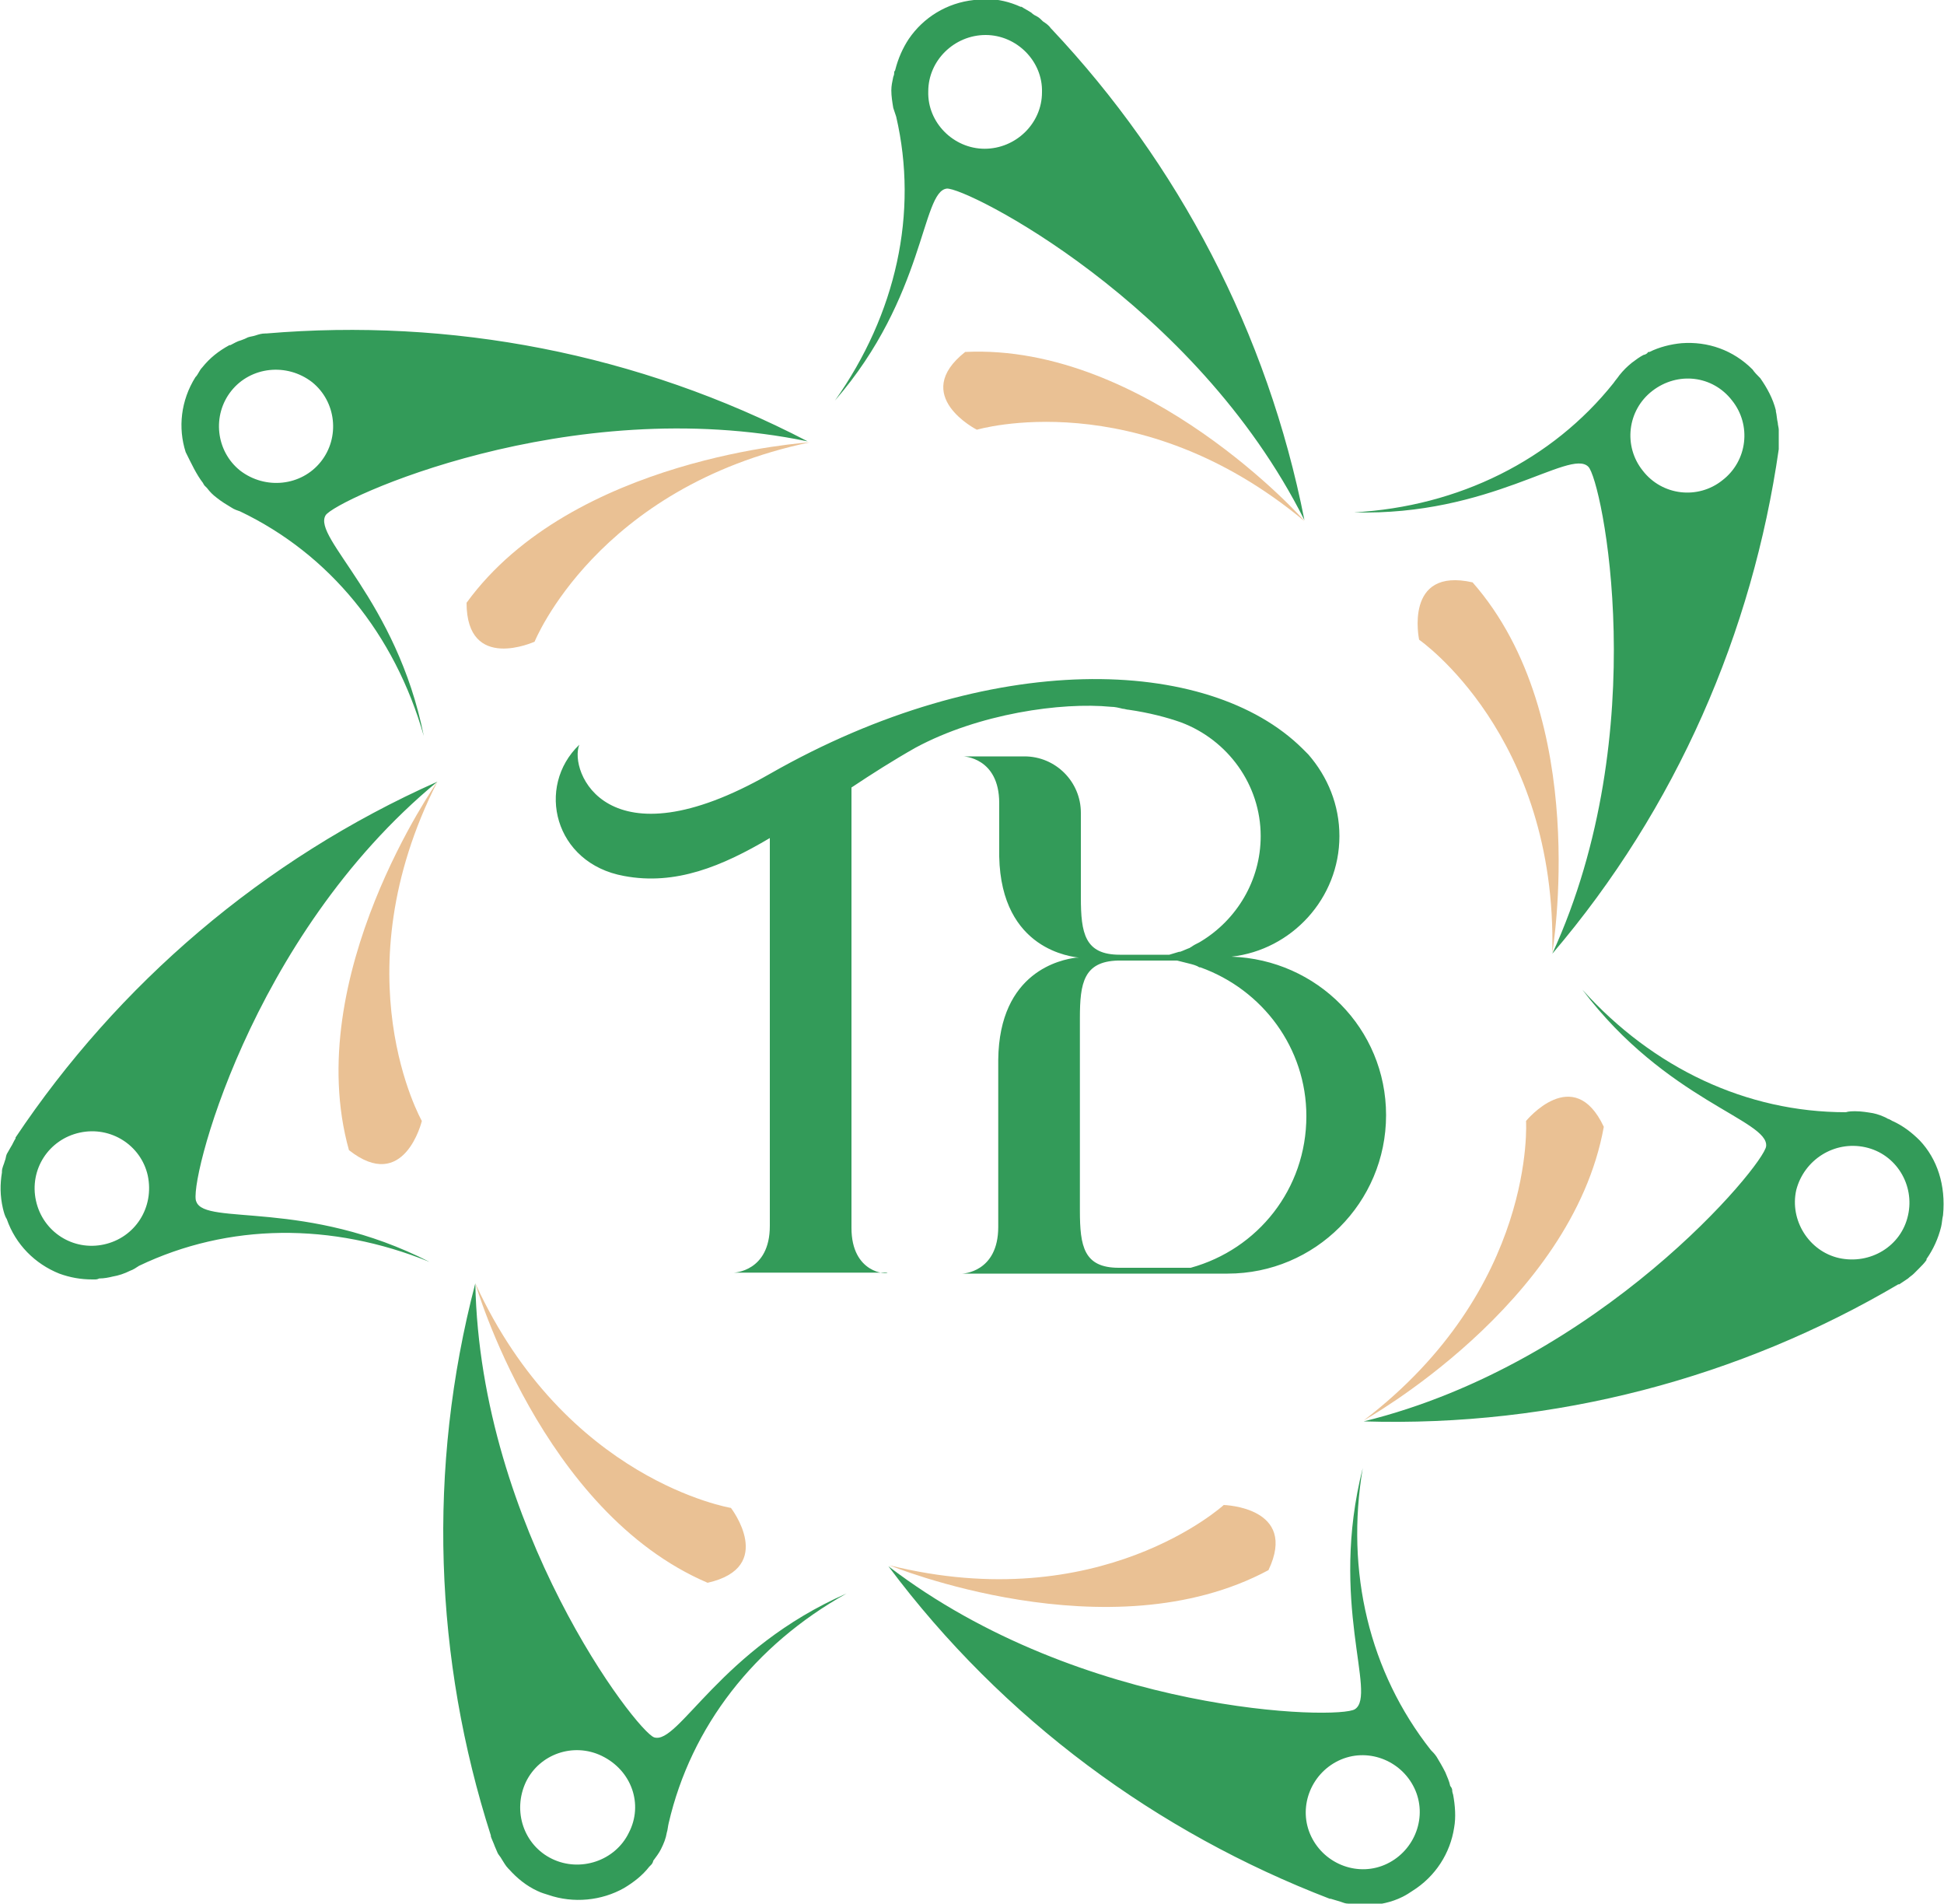
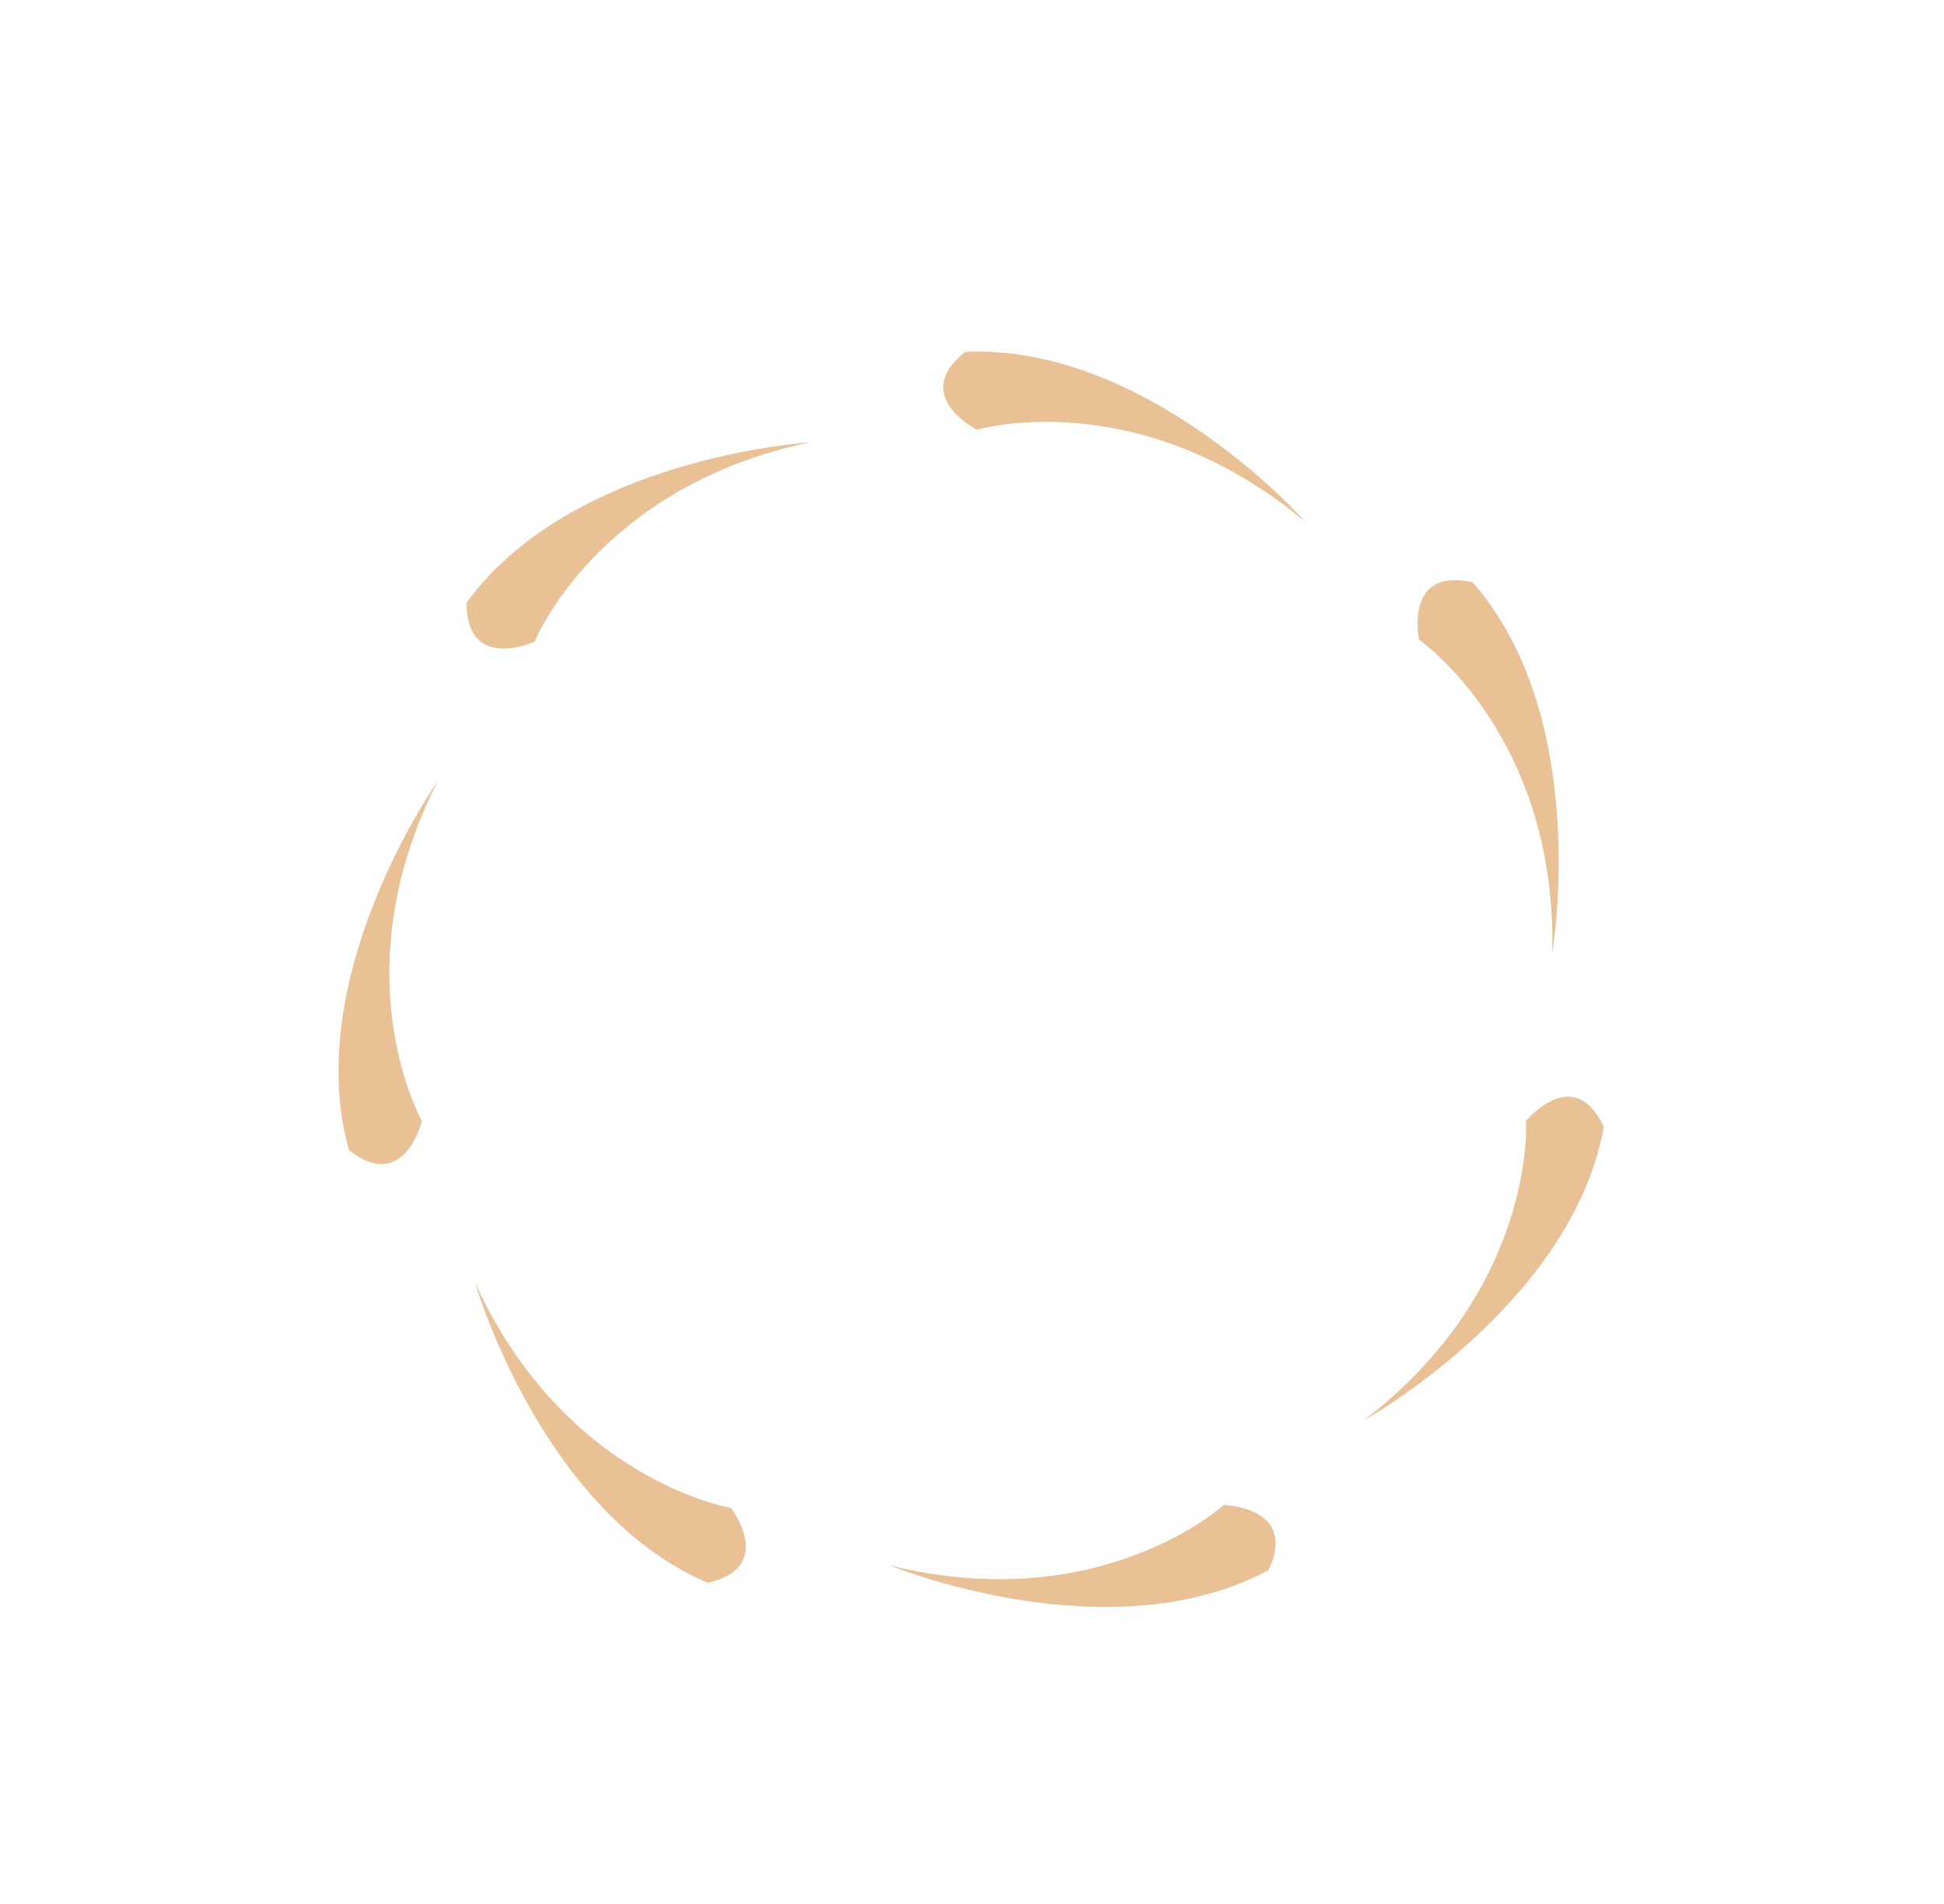
<svg xmlns="http://www.w3.org/2000/svg" version="1.1" id="Calque_1" x="0px" y="0px" viewBox="0 0 200 195.8" style="enable-background:new 0 0 200 195.8;" xml:space="preserve">
  <style type="text/css"> .st0{fill:#339B59;} .st1{fill:#EAC194;} </style>
  <g>
-     <path class="st0" d="M20.9,49.7c0,0.1,0.1,0.1,0.1,0.2c0.1,0.1,0.2,0.2,0.3,0.3c0.3,0.4,0.6,0.7,1,1c0.5,0.4,1,0.7,1.5,1l0,0 c0,0,0,0,0,0c0.3,0.2,0.6,0.3,0.9,0.4l0,0c9.2,4.4,15.9,12.6,18.9,23.1c-2.8-14-11.5-20.4-10.1-22.7c1-1.6,25-12.7,49.6-7.6 c-17.5-9.1-36.8-12.7-55.7-11.1c0,0-0.1,0-0.1,0c-0.4,0-0.7,0.1-1,0.2c-0.3,0.1-0.5,0.1-0.8,0.2c-0.2,0.1-0.4,0.2-0.7,0.3 c-0.4,0.1-0.7,0.3-1.1,0.5c0,0,0,0-0.1,0c-1.1,0.6-2,1.3-2.8,2.3c0,0,0,0,0,0c0,0,0,0,0,0c-0.3,0.3-0.4,0.7-0.7,1 c-1.5,2.4-1.8,5.2-1,7.7C19.7,47.7,20.2,48.8,20.9,49.7z M23.8,40.2c2-2.5,5.7-2.9,8.3-0.9c2.5,2,2.9,5.7,0.9,8.2c0,0,0,0,0,0 c-2,2.5-5.7,2.9-8.3,0.9C22.2,46.4,21.8,42.7,23.8,40.2z M97.4,19.4c1.9-0.2,25.5,11.6,36.8,34.1c-3.8-19.3-13-36.7-26-50.5 c0,0,0,0-0.1-0.1c-0.2-0.3-0.5-0.5-0.8-0.7c-0.2-0.2-0.4-0.4-0.6-0.5c-0.2-0.1-0.4-0.2-0.6-0.4c-0.3-0.2-0.7-0.4-1-0.6 c0,0,0,0-0.1,0c-1.1-0.5-2.3-0.8-3.6-0.8c0,0,0,0,0,0c0,0,0,0,0,0c-0.4,0-0.8,0.1-1.2,0.1c-2.8,0.3-5.2,1.8-6.7,4 c-0.6,0.9-1.1,2-1.4,3.2c0,0.1-0.1,0.1-0.1,0.2c0,0.1,0,0.3-0.1,0.5c-0.1,0.5-0.2,0.9-0.2,1.4c0,0.6,0.1,1.2,0.2,1.8l0,0 c0,0,0,0,0,0c0.1,0.3,0.2,0.6,0.3,0.9l0,0c2.3,9.9,0,20.3-6.3,29.2C95.2,30.5,94.8,19.7,97.4,19.4z M101.4,3.6 c3.2,0,5.9,2.7,5.8,5.9c0,3.2-2.7,5.8-5.9,5.8c0,0,0,0,0,0c-3.2,0-5.9-2.7-5.8-5.9C95.5,6.2,98.2,3.6,101.4,3.6z M163.4,48 c1.4,1.3,6.8,27.2-3.7,50.1c12.8-15,20.6-33.1,23.3-51.9c0,0,0-0.1,0-0.1c0-0.4,0-0.7,0-1.1c0-0.3,0-0.5,0-0.8 c0-0.2-0.1-0.5-0.1-0.7c-0.1-0.4-0.1-0.8-0.2-1.2c0,0,0,0,0-0.1c-0.3-1.2-0.9-2.3-1.6-3.3c0,0,0,0,0,0c0,0,0,0,0,0 c-0.3-0.3-0.6-0.6-0.8-0.9c-2-2-4.6-2.9-7.3-2.7c-1.1,0.1-2.3,0.4-3.3,0.9c-0.1,0-0.2,0-0.2,0.1c-0.1,0.1-0.3,0.2-0.4,0.2 c-0.4,0.2-0.8,0.5-1.2,0.8c-0.5,0.4-0.9,0.8-1.3,1.3l0,0c0,0,0,0,0,0c-0.2,0.3-0.4,0.5-0.6,0.8l0,0c-6.3,7.9-15.9,12.7-26.7,13.3 C153.3,53.1,161.5,46.1,163.4,48z M170,40.2c2.6-2,6.2-1.6,8.2,1c2,2.5,1.6,6.2-1,8.2c-2.5,2-6.2,1.6-8.2-1c0,0,0,0,0,0 C167,45.9,167.4,42.2,170,40.2z M45,80.4c-18,8-32.9,20.9-43.4,36.6c0,0,0,0,0,0.1c-0.2,0.3-0.3,0.6-0.5,0.9 c-0.1,0.2-0.3,0.5-0.4,0.7c-0.1,0.2-0.1,0.5-0.2,0.7c-0.1,0.4-0.3,0.7-0.3,1.1c0,0,0,0,0,0.1c-0.2,1.2-0.2,2.4,0.1,3.7c0,0,0,0,0,0 c0,0,0,0,0,0c0.1,0.4,0.2,0.8,0.4,1.1c0.9,2.6,2.9,4.6,5.4,5.6c1.1,0.4,2.2,0.6,3.4,0.6c0.1,0,0.2,0,0.2,0c0.2,0,0.3,0,0.5-0.1 c0.5,0,1-0.1,1.4-0.2c0.6-0.1,1.2-0.3,1.8-0.6l0,0c0,0,0,0,0,0c0.3-0.1,0.6-0.3,0.9-0.5l0,0c9.2-4.4,19.8-4.5,29.9-0.4 c-12.7-6.5-23.1-3.7-24-6.2C19.3,122.1,25.6,96.4,45,80.4z M10.7,128c-3.2,0.7-6.3-1.3-7-4.5c-0.7-3.2,1.3-6.3,4.5-7 c3.2-0.7,6.3,1.3,7,4.4c0,0,0,0,0,0C15.9,124.2,13.9,127.3,10.7,128z M149.4,184.1c0-0.1-0.1-0.3-0.2-0.4c-0.1-0.5-0.3-0.9-0.5-1.4 c-0.3-0.6-0.6-1.1-0.9-1.6l0,0c0,0,0,0,0,0c-0.2-0.3-0.4-0.5-0.6-0.7l0,0c-6.3-8-8.8-18.3-7-29c-3.5,13.8,1.5,23.3-0.8,24.8 c-1.6,1.1-28,0.6-48-14.7c11.8,15.8,27.7,27.4,45.4,34.2c0,0,0.1,0,0.1,0c0.3,0.1,0.7,0.2,1,0.3c0.3,0.1,0.5,0.2,0.8,0.2 c0.2,0,0.5,0,0.7,0.1c0.4,0,0.8,0.1,1.2,0.1c0,0,0,0,0.1,0c1.2-0.1,2.4-0.3,3.6-0.9c0,0,0,0,0,0c0,0,0,0,0,0c0.4-0.2,0.7-0.4,1-0.6 c2.4-1.5,3.9-3.9,4.3-6.5c0.2-1.1,0.1-2.3-0.1-3.4C149.4,184.3,149.4,184.2,149.4,184.1z M142.7,191.7c-2.9,1.4-6.4,0.1-7.8-2.8 c-1.4-2.9-0.1-6.4,2.8-7.8c0,0,0,0,0,0c2.9-1.4,6.4-0.1,7.8,2.8C146.9,186.8,145.6,190.3,142.7,191.7z M197.5,117.3 c-0.8-0.8-1.7-1.5-2.8-2c-0.1,0-0.1-0.1-0.2-0.1c-0.1-0.1-0.3-0.1-0.4-0.2c-0.4-0.2-0.9-0.4-1.4-0.5c-0.6-0.1-1.2-0.2-1.8-0.2l0,0 c0,0,0,0,0,0c-0.3,0-0.7,0-1,0.1l0,0c-10.2,0-19.8-4.5-27.1-12.6c8.6,11.4,19.2,13.4,18.9,16.1c-0.2,1.9-17,22.3-41.4,28.3 c19.7,0.6,38.7-4.5,55-14.1c0,0,0,0,0.1,0c0.3-0.2,0.6-0.4,0.9-0.6c0.2-0.2,0.4-0.3,0.6-0.5c0.2-0.2,0.3-0.3,0.5-0.5 c0.3-0.3,0.6-0.6,0.8-0.9c0,0,0,0,0-0.1c0.7-1,1.2-2.1,1.5-3.3c0,0,0,0,0,0c0,0,0,0,0,0c0.1-0.4,0.1-0.8,0.2-1.2 C200.2,121.9,199.3,119.2,197.5,117.3z M196.3,125c-0.7,3.2-3.9,5.1-7.1,4.4c-3.1-0.7-5.1-3.9-4.4-7c0,0,0,0,0,0 c0.8-3.1,3.9-5.1,7.1-4.4C195.1,118.7,197,121.9,196.3,125z M67.3,178.7c-1.8-0.6-17.9-21.5-18.4-46.7c-5,19.1-4.2,38.7,1.6,56.8 c0,0,0,0,0,0.1c0.1,0.3,0.3,0.7,0.4,1c0.1,0.2,0.2,0.5,0.3,0.7c0.1,0.2,0.3,0.4,0.4,0.6c0.2,0.3,0.4,0.7,0.7,1c0,0,0,0,0.1,0.1 c0.8,0.9,1.8,1.7,2.9,2.2c0,0,0,0,0,0c0,0,0,0,0,0c0.4,0.2,0.8,0.3,1.1,0.4c2.6,0.9,5.5,0.6,7.8-0.7c1-0.6,1.9-1.3,2.6-2.2 c0.1-0.1,0.1-0.1,0.2-0.2c0.1-0.1,0.2-0.3,0.2-0.4c0.3-0.4,0.6-0.8,0.8-1.2c0.3-0.6,0.5-1.1,0.6-1.7l0,0c0,0,0,0,0,0 c0.1-0.3,0.1-0.6,0.2-1l0,0c2.3-9.9,8.8-18.3,18.3-23.6C74.1,169.6,69.8,179.5,67.3,178.7z M64.7,188.5c-1.4,2.9-5,4.1-7.9,2.7 c-2.9-1.4-4.1-4.9-2.7-7.9c1.4-2.9,4.9-4.1,7.8-2.7c0,0,0,0,0,0C65,182.1,66.2,185.6,64.7,188.5z M87.6,126.3V81 c2.1-1.4,4.3-2.8,6.6-4.1c6.5-3.5,15-4.7,20.1-4.2c0.4,0,0.8,0.1,1.2,0.2c0.2,0,0.4,0.1,0.6,0.1c2.1,0.3,4,0.8,5.4,1.3 c4.8,1.8,8.2,6.4,8.2,11.7c0,4.6-2.5,8.6-6.1,10.8c-0.3,0.2-0.6,0.3-0.9,0.5c-0.1,0.1-0.2,0.1-0.3,0.2c-0.3,0.1-0.7,0.3-1,0.4 c0,0-0.1,0-0.1,0c0,0,0,0,0,0c-0.3,0.1-0.7,0.2-1,0.3h-5.1c-3.6,0-4-2.2-4-5.9v-7.9v0v-0.8c0-3.2-2.6-5.8-5.8-5.8h-4.3h-2 c0,0,3.7,0.1,3.7,4.8v5.5c0.2,9.7,7.6,10.3,8.2,10.4l0,0l-0.3,0c-1.5,0.2-7.9,1.4-8,10.5v17.2c0,4.7-3.7,4.8-3.7,4.8h7.9h0h4.7h3.2 h11.5c9,0,16.3-7.3,16.3-16.3c0-8.9-7.1-16-15.9-16.3v0c6.2-0.7,11.1-6,11.1-12.4c0-3.2-1.2-6.1-3.2-8.4c0,0,0,0,0,0 c-0.1-0.1-0.2-0.2-0.2-0.2c-0.1-0.1-0.3-0.3-0.4-0.4c-9.7-9.6-32.2-10.3-54.8,2.6c-16.8,9.6-20.7-0.3-19.6-3 c-4.5,4.3-2.6,12.2,4.6,13.5c5.3,1,10.1-1,15-3.9v39.9c0,4.7-3.7,4.8-3.7,4.8h7.9h0h7.9C91.3,131.1,87.6,131,87.6,126.3z M134.4,114.8c0,7.5-5,13.7-11.9,15.6h-7.4c-3.6,0-4-2.2-4-5.9v-19.8c0-3.6,0.4-5.8,3.9-5.9h6.1c0.4,0.1,0.8,0.2,1.2,0.3 c0.4,0.1,0.8,0.2,1.1,0.4c0,0,0.1,0,0.1,0C129.9,101.8,134.4,107.8,134.4,114.8z" />
    <path class="st1" d="M83.3,45.5C61.4,50.1,55,66,55,66s-7,3.2-7-4C58.9,47,83.3,45.5,83.3,45.5z M35.9,118.3c5.7,4.5,7.5-3,7.5-3 s-8.5-15,1.6-34.9C45,80.4,30.9,100.4,35.9,118.3z M48.9,132c0,0,6.8,23.5,23.9,30.8c7.1-1.6,2.4-7.7,2.4-7.7S58.2,152.3,48.9,132z M125.9,154.8c0,0-12.7,11.6-34.4,6.2c0,0,22.6,9.3,39,0.5C133.6,155,125.9,154.8,125.9,154.8z M157,115.3c0,0,1.1,17.2-16.7,30.8 c0,0,21.4-11.9,24.7-30.2C161.9,109.3,157,115.3,157,115.3z M159.7,98c0,0,4.1-24.1-8.2-38.1c-7.1-1.6-5.5,5.9-5.5,5.9 S160.2,75.6,159.7,98z M99.3,36.2c-5.7,4.5,1.2,8,1.2,8s16.5-4.9,33.7,9.4C134.3,53.6,117.9,35.3,99.3,36.2z" />
  </g>
</svg>